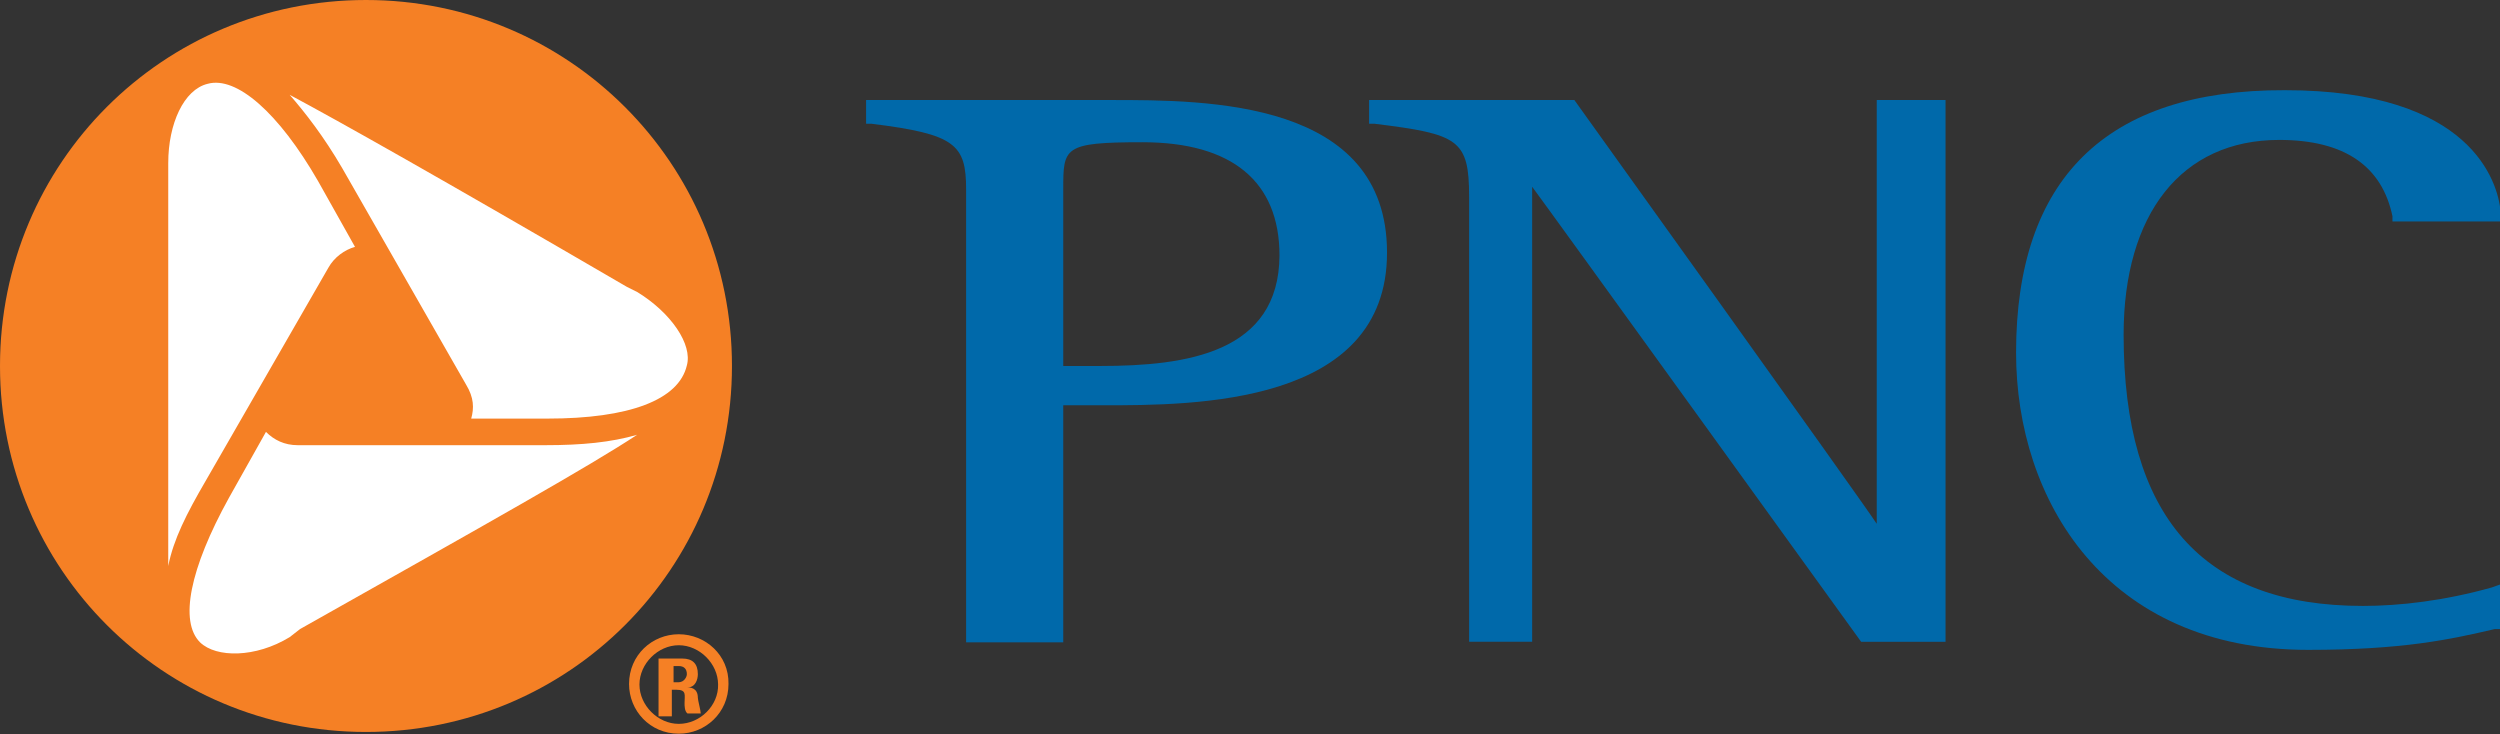
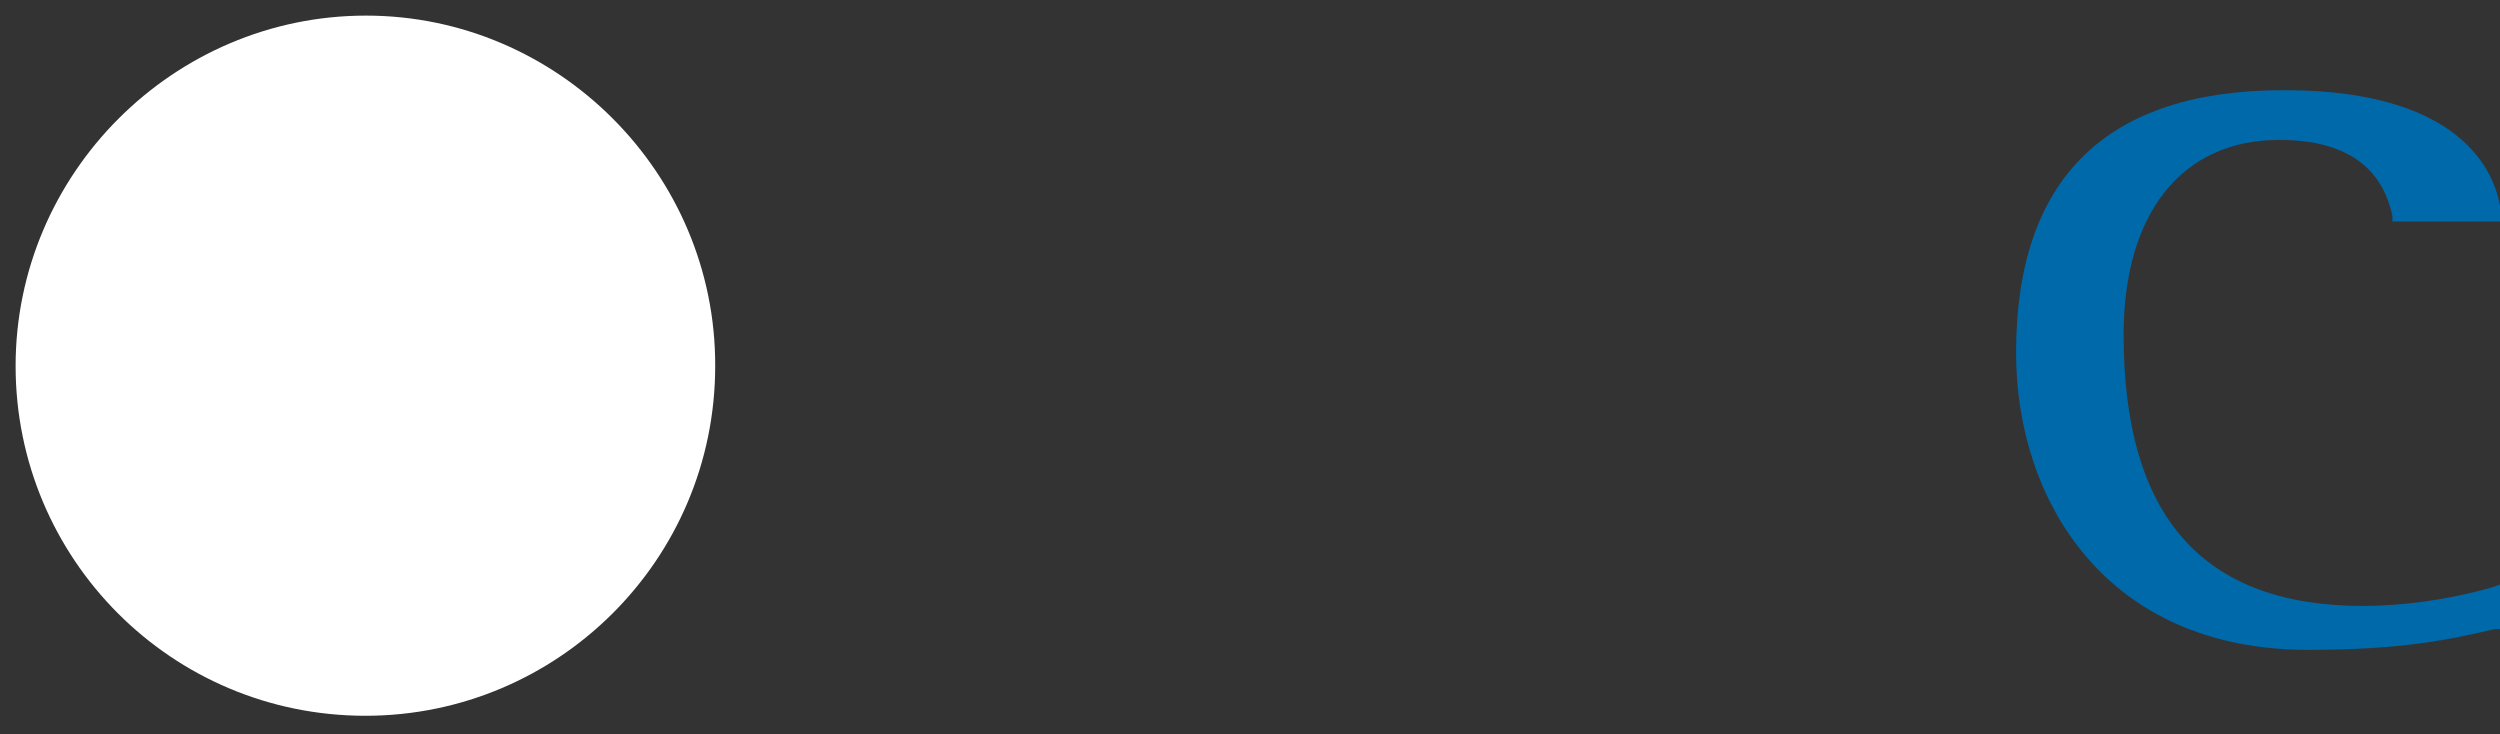
<svg xmlns="http://www.w3.org/2000/svg" version="1.1" id="Layer_1" x="0px" y="0px" viewBox="0 0 432.4 127" style="enable-background:new 0 0 432.4 127;" xml:space="preserve">
  <rect x="0" y="0" width="432.4" height="127" fill="#333333" stroke="none" />
  <style type="text/css">
  .st0{fill:#FFFFFF;}
	.st1{fill:#F58025;}
	.st2{fill:#0069AA;}
 </style>
  <g>
    <g>
      <path class="st0" d="M63.3,2.7C30,2.7,2.7,30,2.7,63.3s26.9,60.5,60.5,60.5c33.2,0,60.5-26.9,60.5-60.5    C123.8,30,96.5,2.7,63.3,2.7">
   </path>
    </g>
-     <path class="st1" d="M116.5,115.2h0.9c0.9,0,1.4,0.5,1.4,1.4c0,0.5-0.5,1.4-1.4,1.4h-0.9V115.2 M116.5,119.3h0.5   c1.8,0,1.4,0.9,1.4,2.3c0,0.5,0,1.4,0.5,1.8h2.3c0-0.5-0.5-2.3-0.5-2.7c0-1.8-1.4-1.8-1.8-1.8l0,0c1.4,0,1.8-1.4,1.8-2.3   c0-1.8-0.9-2.7-2.7-2.7h-4.1v10h2.3v-4.6C116.2,119.3,116.5,119.3,116.5,119.3z M117.4,109.7c-4.6,0-8.6,3.6-8.6,8.6   c0,4.6,3.6,8.6,8.6,8.6c4.6,0,8.6-3.6,8.6-8.6C126.1,113.3,122,109.7,117.4,109.7 M117.4,125.2c-3.6,0-6.8-3.2-6.8-6.8   c0-3.6,3.2-6.8,6.8-6.8c3.6,0,6.8,3.2,6.8,6.8C124.3,122,121.1,125.2,117.4,125.2">
-   </path>
-     <path class="st1" d="M94.7,72.4H81.5c0.5-1.8,0.5-3.6-0.9-5.9L59.2,29.1c-3.2-5.5-6.4-9.6-9.1-12.7l0,0   c8.6,4.6,25.5,14.1,58.3,33.2l1.8,0.9c5.9,3.6,9.6,9.1,8.6,12.7C117.4,69.2,108.8,72.4,94.7,72.4 M51.9,108.8l-1.8,1.4   c-5.9,3.6-12.7,3.6-15.5,0.9c-3.6-3.6-1.8-12.7,5-25L46,74.7c1.4,1.4,3.2,2.3,5.5,2.3h42.8c6.4,0,11.4-0.5,15.9-1.8l0,0   C102,80.6,85.1,90.1,51.9,108.8 M29.1,30.5v-2.3c0-6.8,2.7-12.7,6.8-13.7c5-1.4,12.3,5,19.1,16.8l6.4,11.4   c-1.8,0.5-3.6,1.8-4.6,3.6l-21.3,37c-3.2,5.5-5.5,10-6.4,14.6l0,0C29.1,88.3,29.1,68.7,29.1,30.5 M63.3,0C28.2,0,0,28.2,0,63.3   s28.2,63.3,63.3,63.3s63.3-28.2,63.3-63.3S98.3,0,63.3,0">
-   </path>
-     <path class="st2" d="M192.1,17.3h-41.4h-0.9v4.1h0.9c14.6,1.8,16.4,3.6,16.4,11.4v78.3h16.8v-41h6.8c15.9,0,49.2,0,49.2-26.4   C239.9,17.3,208.9,17.3,192.1,17.3 M190.3,63.3h-6.4V32.8c0-7.3,0-8.2,13.7-8.2c15.5,0,23.7,6.8,23.7,19.6   C221.2,61,205.3,63.3,190.3,63.3">
-   </path>
-     <path class="st2" d="M334.6,17.3h-10v73.3c-2.3-3.6-52.3-73.3-52.3-73.3h-35.5v4.1h0.9c14.6,1.8,16.4,2.7,16.4,12.7V111H265V32.3   c2.7,3.6,56.9,78.7,56.9,78.7h14.6V17.3H334.6z">
-   </path>
    <path class="st2" d="M348.7,61c0,25.5,15.5,51.4,50.5,51.4c16.4,0,24.6-1.8,32.3-3.6h0.9v-7.7l-1.4,0.5c-8.2,2.3-15.9,3.2-22.3,3.2   c-27.8,0-41.4-15.5-41.4-46.9c0-20.9,10-33.7,26.9-33.7c11.4,0,17.8,4.6,19.6,13.2v0.9h18.7v-1.8c-0.5-5-5-20.9-37.3-20.9   C364.2,15.5,348.7,31,348.7,61">
  </path>
  </g>
</svg>